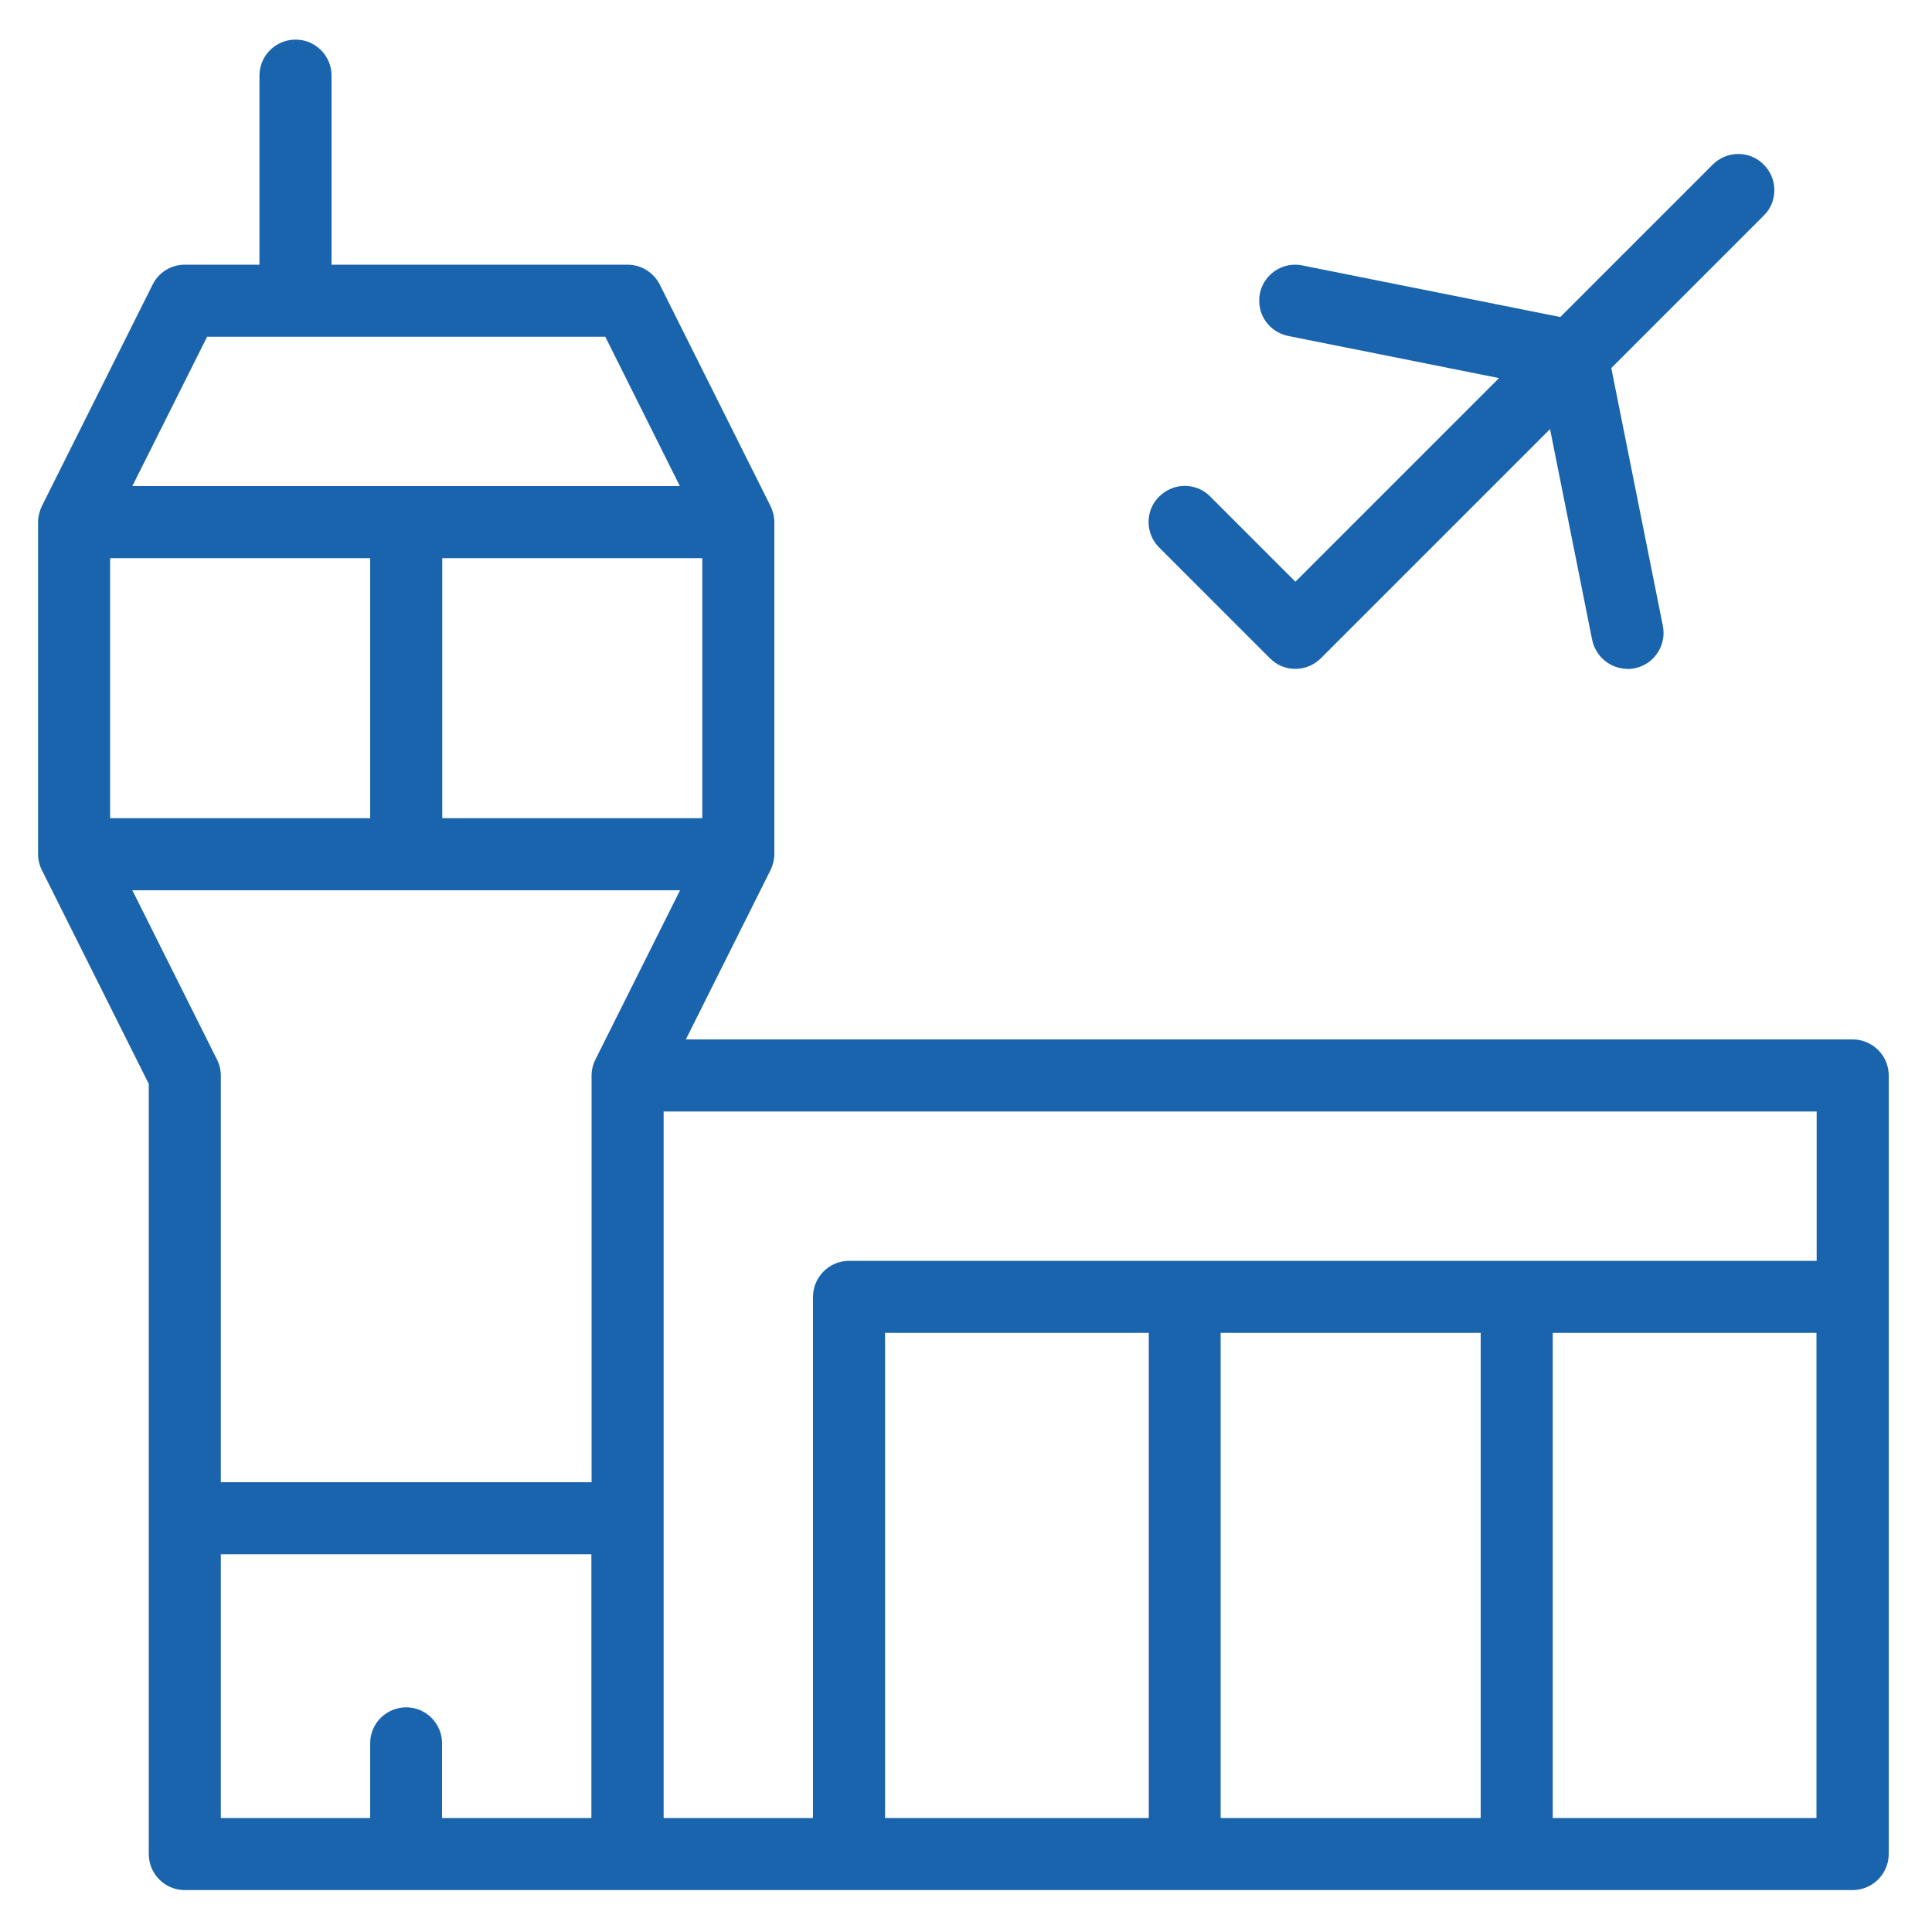
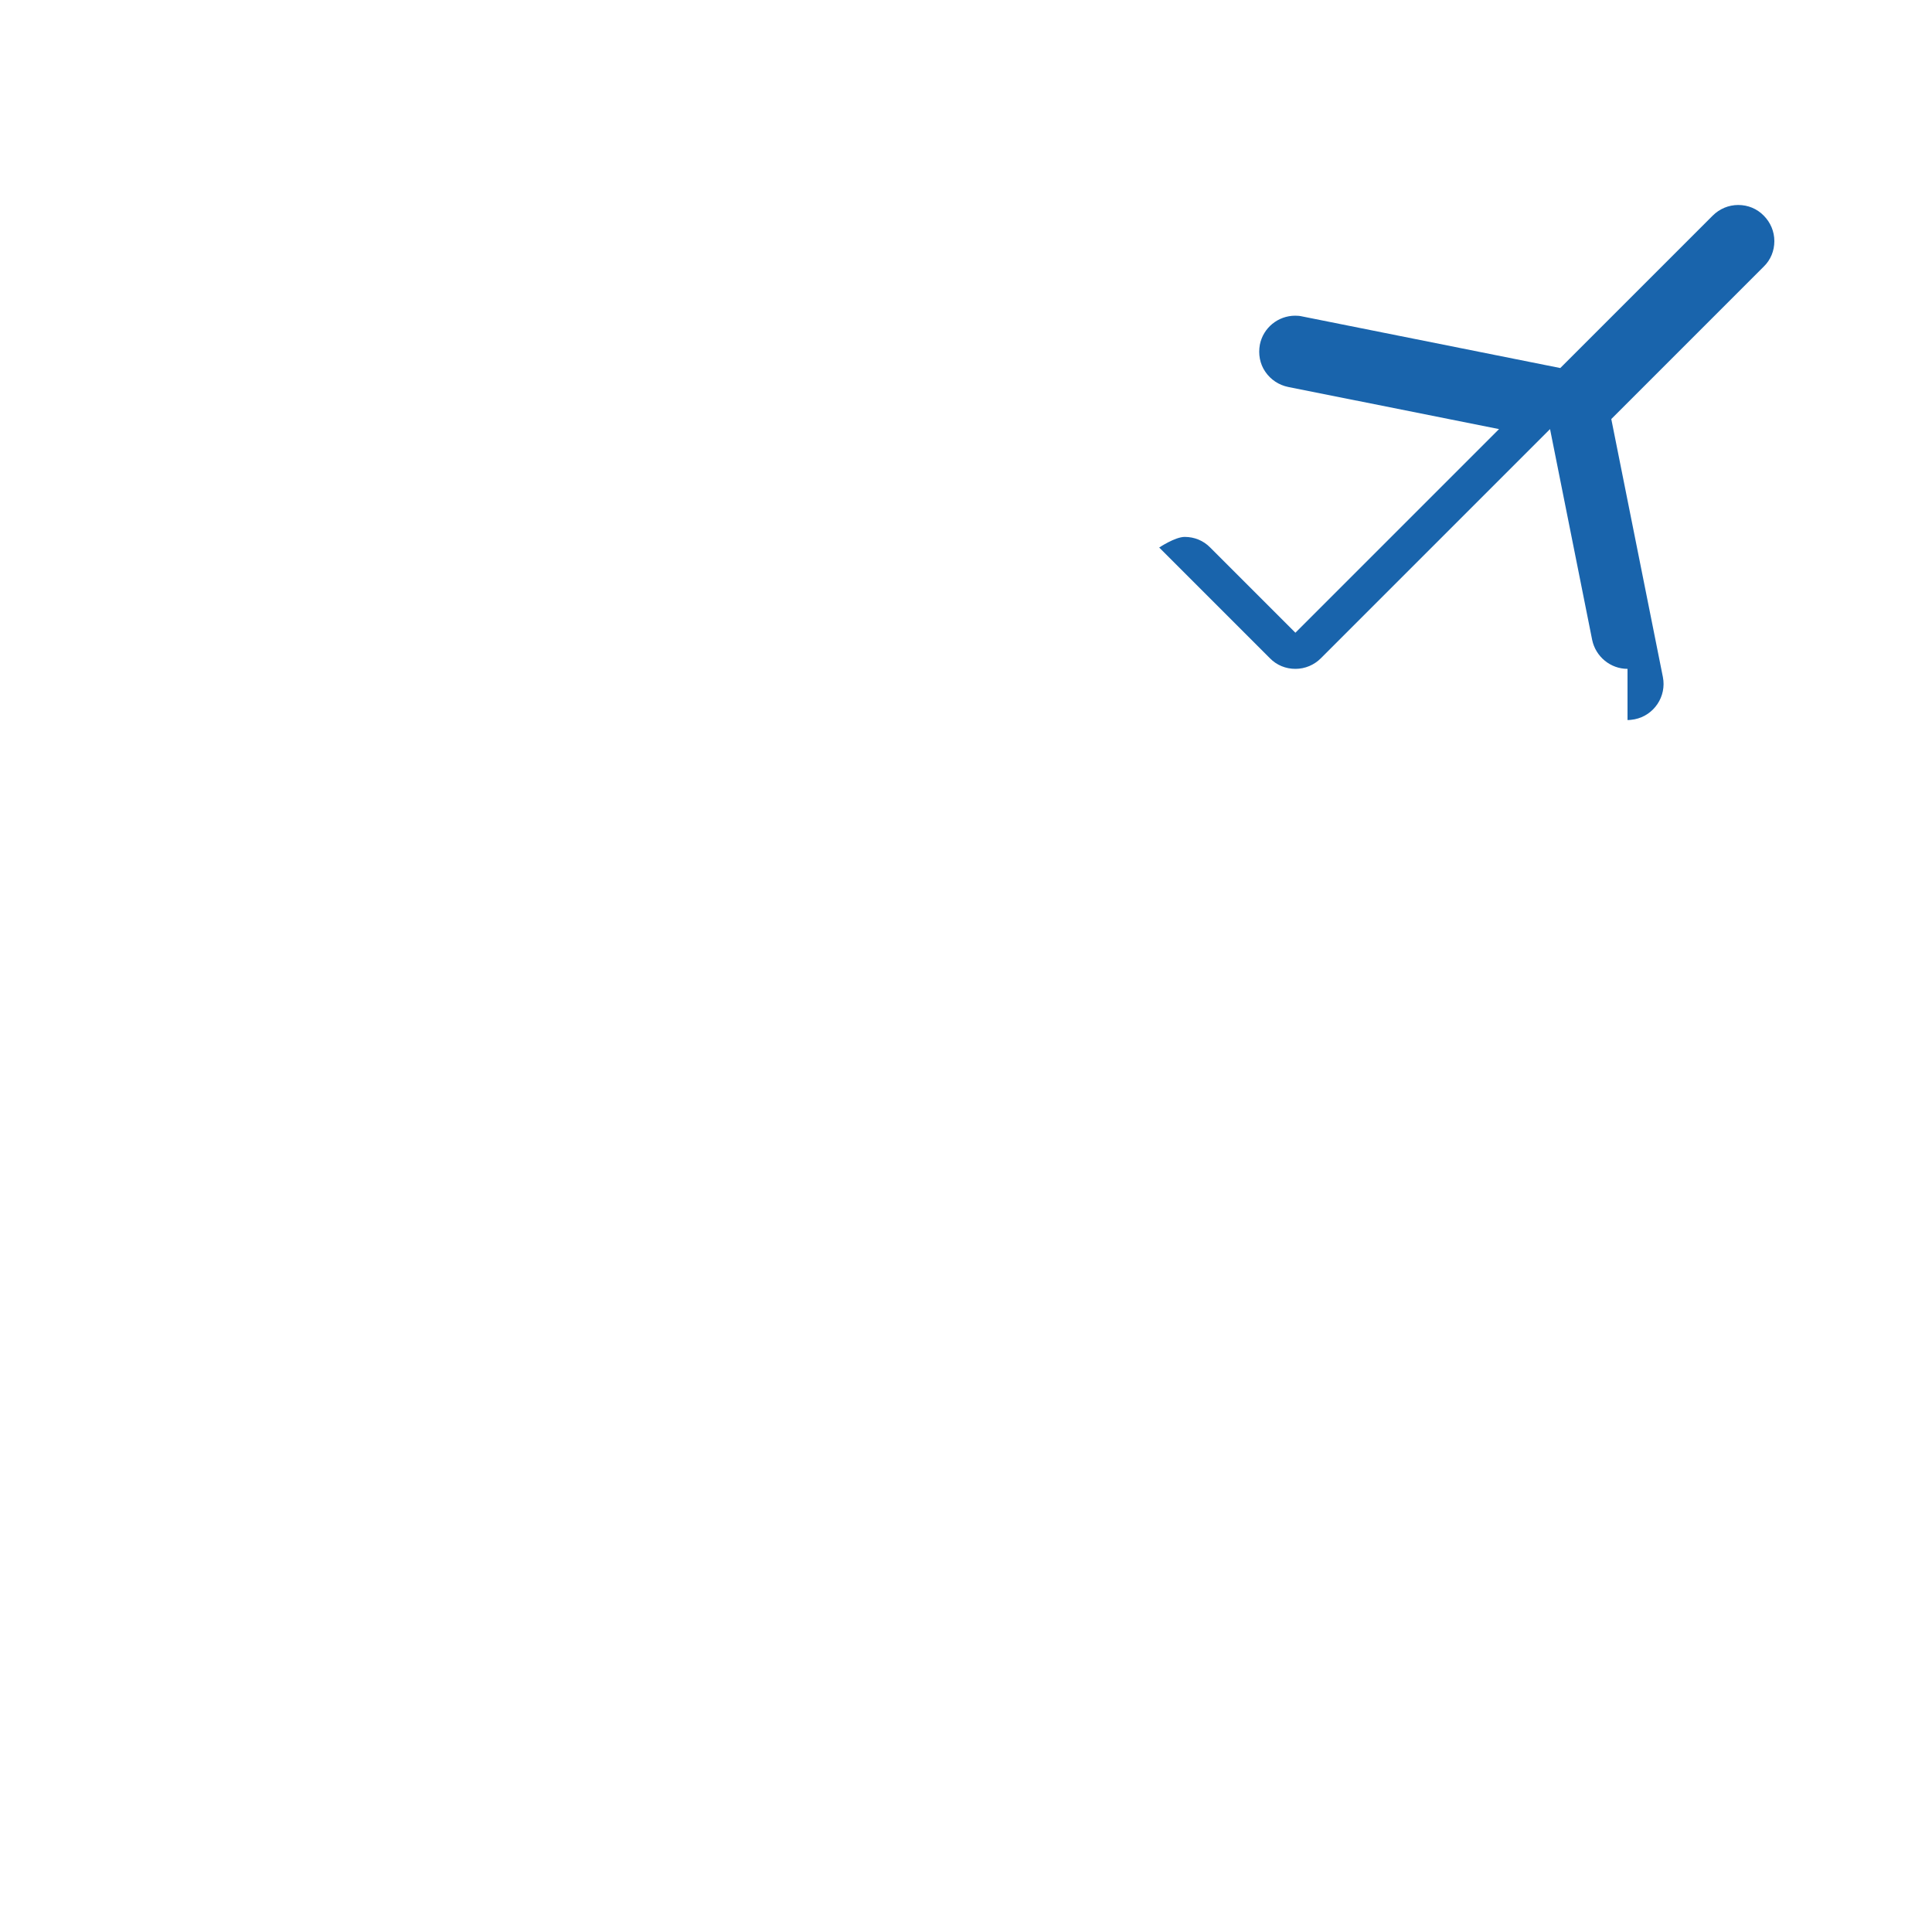
<svg xmlns="http://www.w3.org/2000/svg" id="Layer_1" data-name="Layer 1" viewBox="0 0 100 100">
  <defs>
    <style>
      .cls-1 {
        fill: #1964ac;
      }
    </style>
  </defs>
-   <path class="cls-1" d="M9.56,97.83c-1.03,0-1.86-.84-1.86-1.87v-39.86l-5.53-11.06c-.13-.25-.2-.55-.2-.83v-17.19c0-.27.08-.59.2-.83l5.73-11.46c.32-.64.96-1.03,1.67-1.03h3.86V3.91c0-1.03.84-1.86,1.87-1.86s1.86.84,1.86,1.86v9.79h15.32c.71,0,1.35.4,1.67,1.03l5.73,11.46c.12.24.2.56.2.83v17.19c0,.27-.08.59-.2.83l-4.38,8.76h60.39c1.03,0,1.87.84,1.87,1.86v40.3c0,1.03-.84,1.87-1.87,1.87H9.56ZM80.37,94.1h13.65v-25.11h-13.65v25.11ZM63.18,94.1h13.46v-25.11h-13.46v25.11ZM45.81,94.1h13.65v-25.11h-13.65v25.11ZM34.35,94.1h7.73v-26.97c0-1.03.84-1.87,1.87-1.87h50.08v-7.73h-59.68v36.57ZM21.02,88.37c1.03,0,1.86.84,1.86,1.86v3.87h7.73v-13.65H11.43v13.65h7.73v-3.87c0-1.03.84-1.86,1.87-1.86ZM11.23,54.84c.13.26.2.55.2.83v21.05h19.19v-21.05c0-.28.07-.59.2-.83l4.38-8.76H6.85l4.38,8.76ZM22.89,42.35h13.46v-13.46h-13.46v13.46ZM5.7,42.35h13.46v-13.46H5.7v13.46ZM6.85,25.16h28.34l-3.86-7.73H10.72l-3.87,7.73Z" />
-   <path class="cls-1" d="M84.24,34.62c-.88,0-1.65-.63-1.83-1.5l-2.18-10.91-11.86,11.86c-.35.35-.82.55-1.32.55s-.97-.19-1.32-.55l-5.73-5.73c-.35-.35-.55-.82-.55-1.32,0-.5.19-.97.55-1.32s.82-.55,1.32-.55.97.19,1.32.55l4.41,4.41,10.54-10.54-10.91-2.18c-.49-.1-.91-.38-1.19-.79-.28-.41-.37-.91-.28-1.4.17-.87.94-1.5,1.83-1.5.12,0,.25.01.37.04l13.35,2.67,7.89-7.89c.35-.35.82-.55,1.32-.55s.97.19,1.32.55c.35.35.55.82.55,1.32s-.19.97-.55,1.32l-7.89,7.89,2.67,13.35c.2,1.01-.46,1.99-1.46,2.19-.12.02-.25.04-.37.04h0Z" />
+   <path class="cls-1" d="M84.24,34.62c-.88,0-1.65-.63-1.83-1.5l-2.18-10.91-11.86,11.86c-.35.35-.82.55-1.32.55s-.97-.19-1.32-.55l-5.73-5.73s.82-.55,1.32-.55.97.19,1.32.55l4.41,4.41,10.54-10.54-10.91-2.18c-.49-.1-.91-.38-1.19-.79-.28-.41-.37-.91-.28-1.4.17-.87.94-1.5,1.83-1.5.12,0,.25.01.37.04l13.35,2.67,7.89-7.89c.35-.35.82-.55,1.32-.55s.97.19,1.32.55c.35.35.55.82.55,1.32s-.19.97-.55,1.32l-7.89,7.89,2.67,13.35c.2,1.01-.46,1.99-1.46,2.19-.12.02-.25.04-.37.04h0Z" />
</svg>